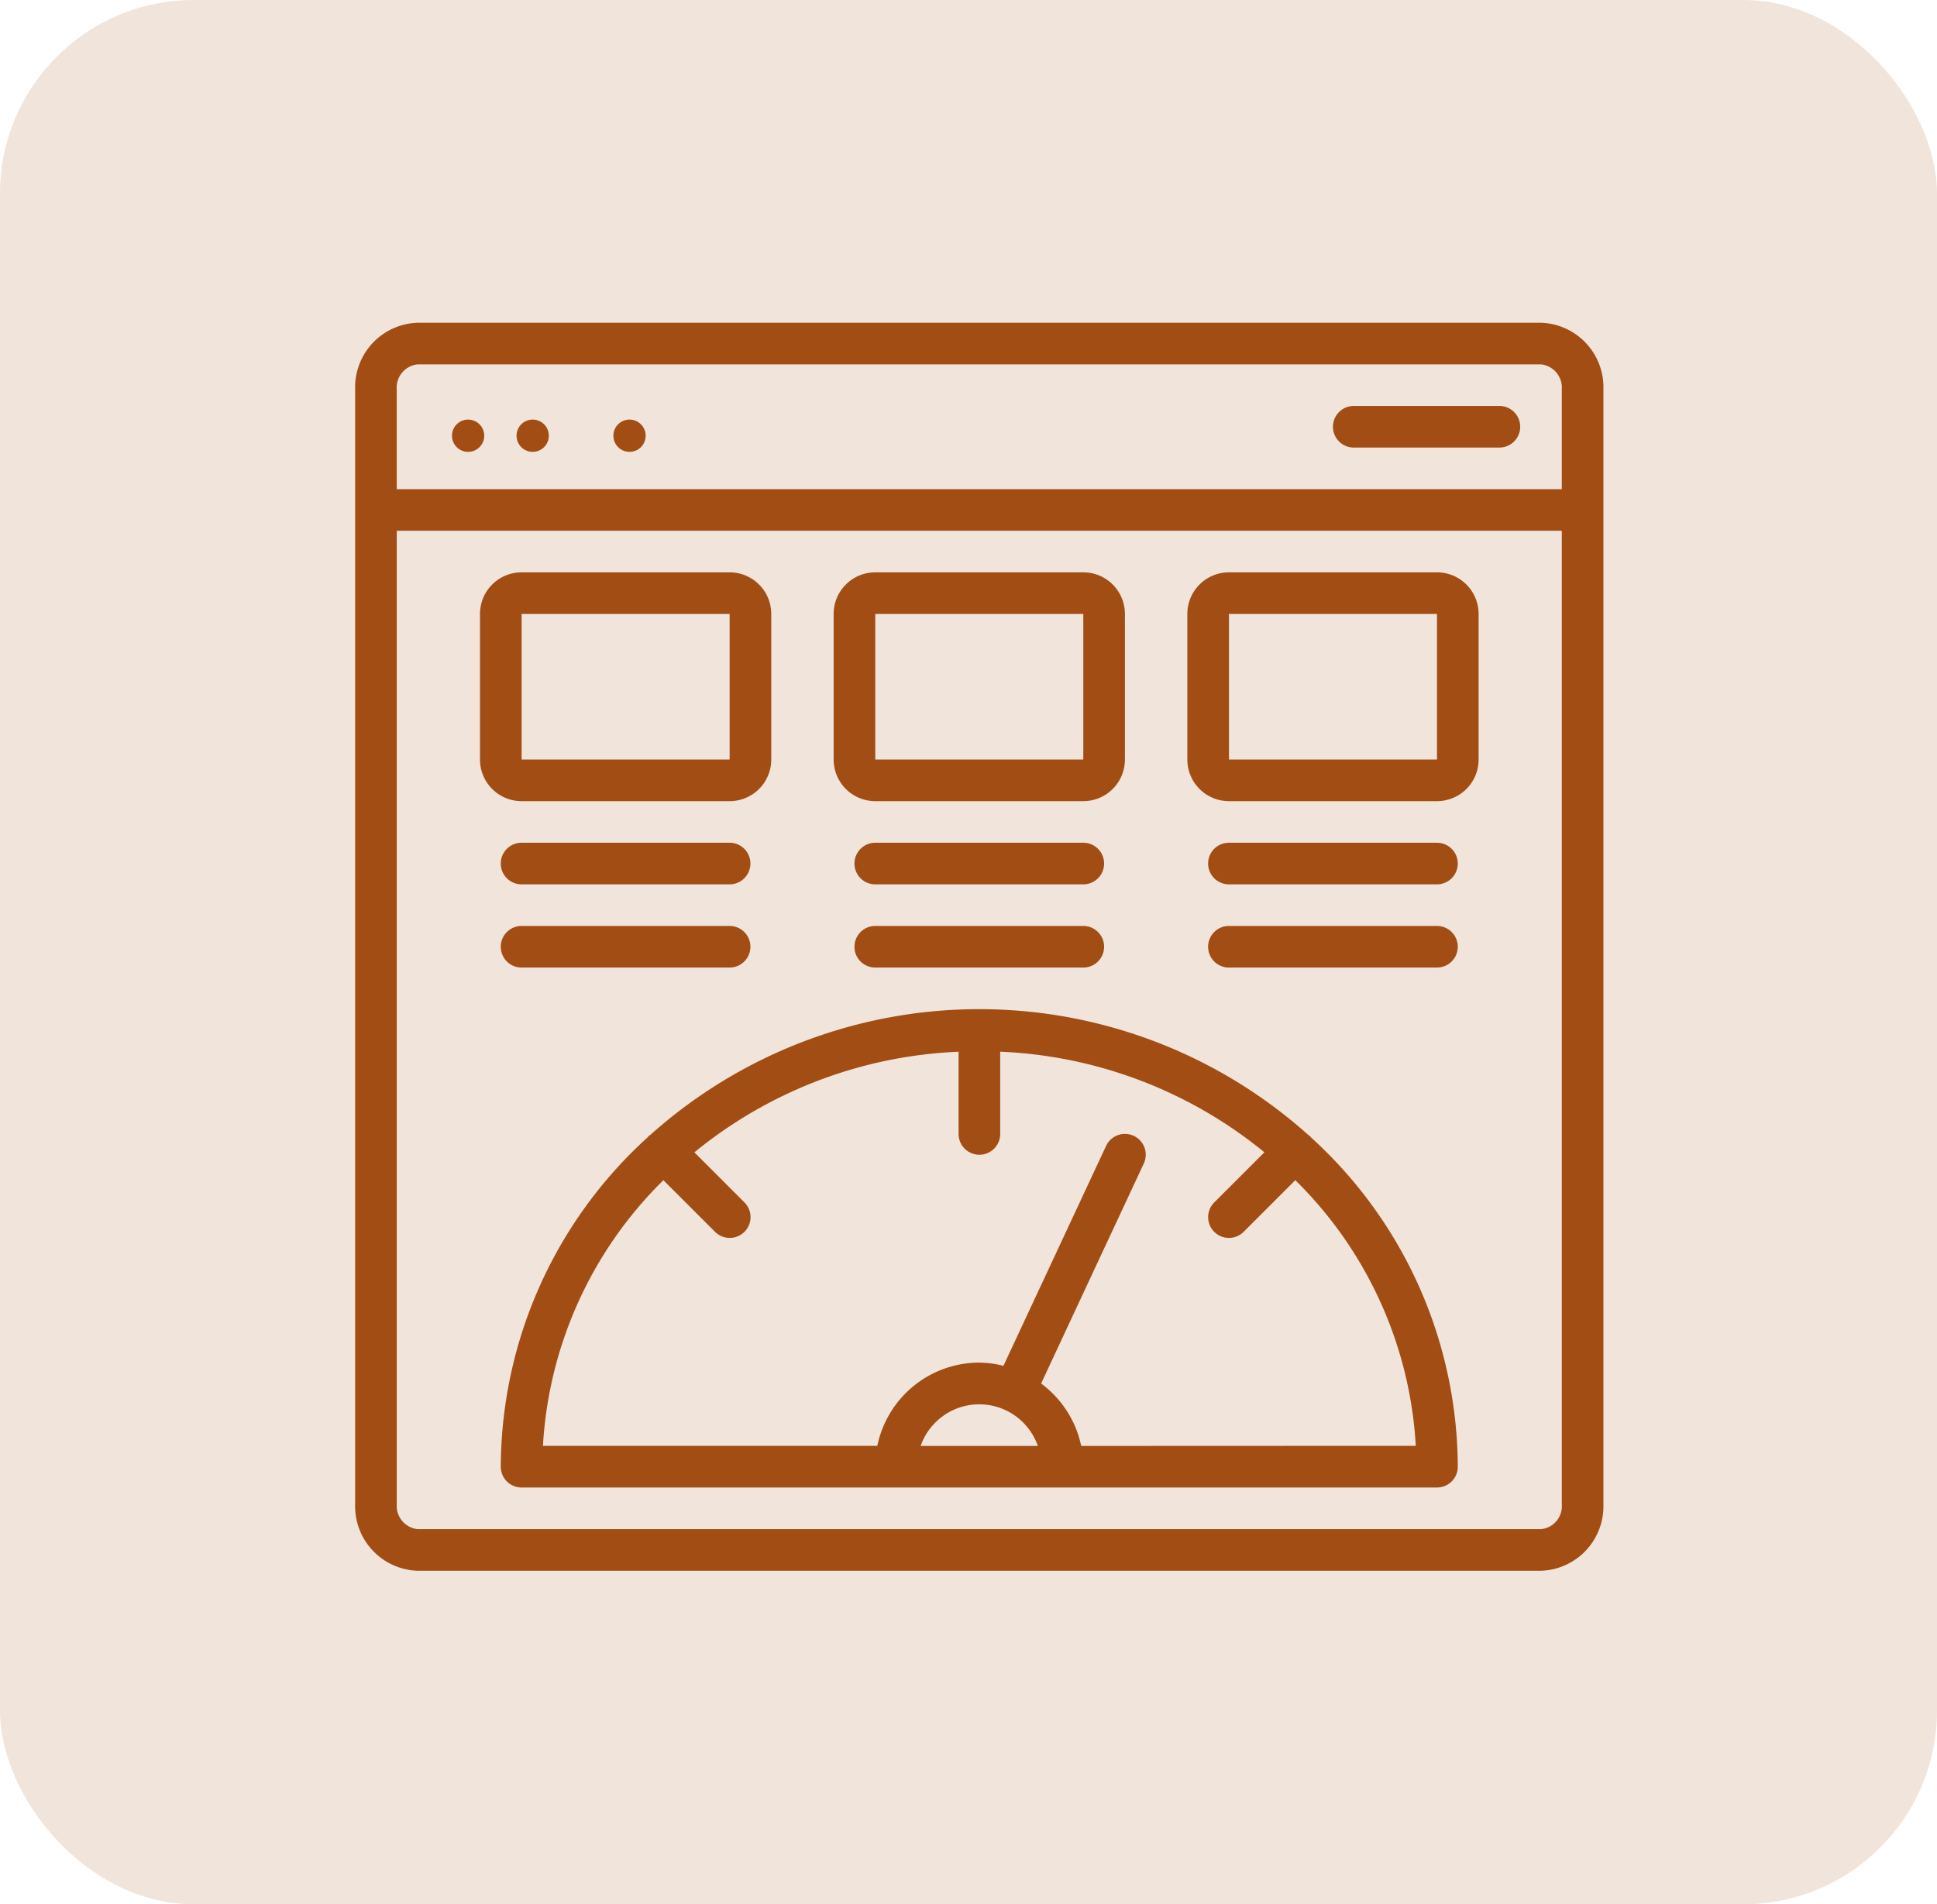
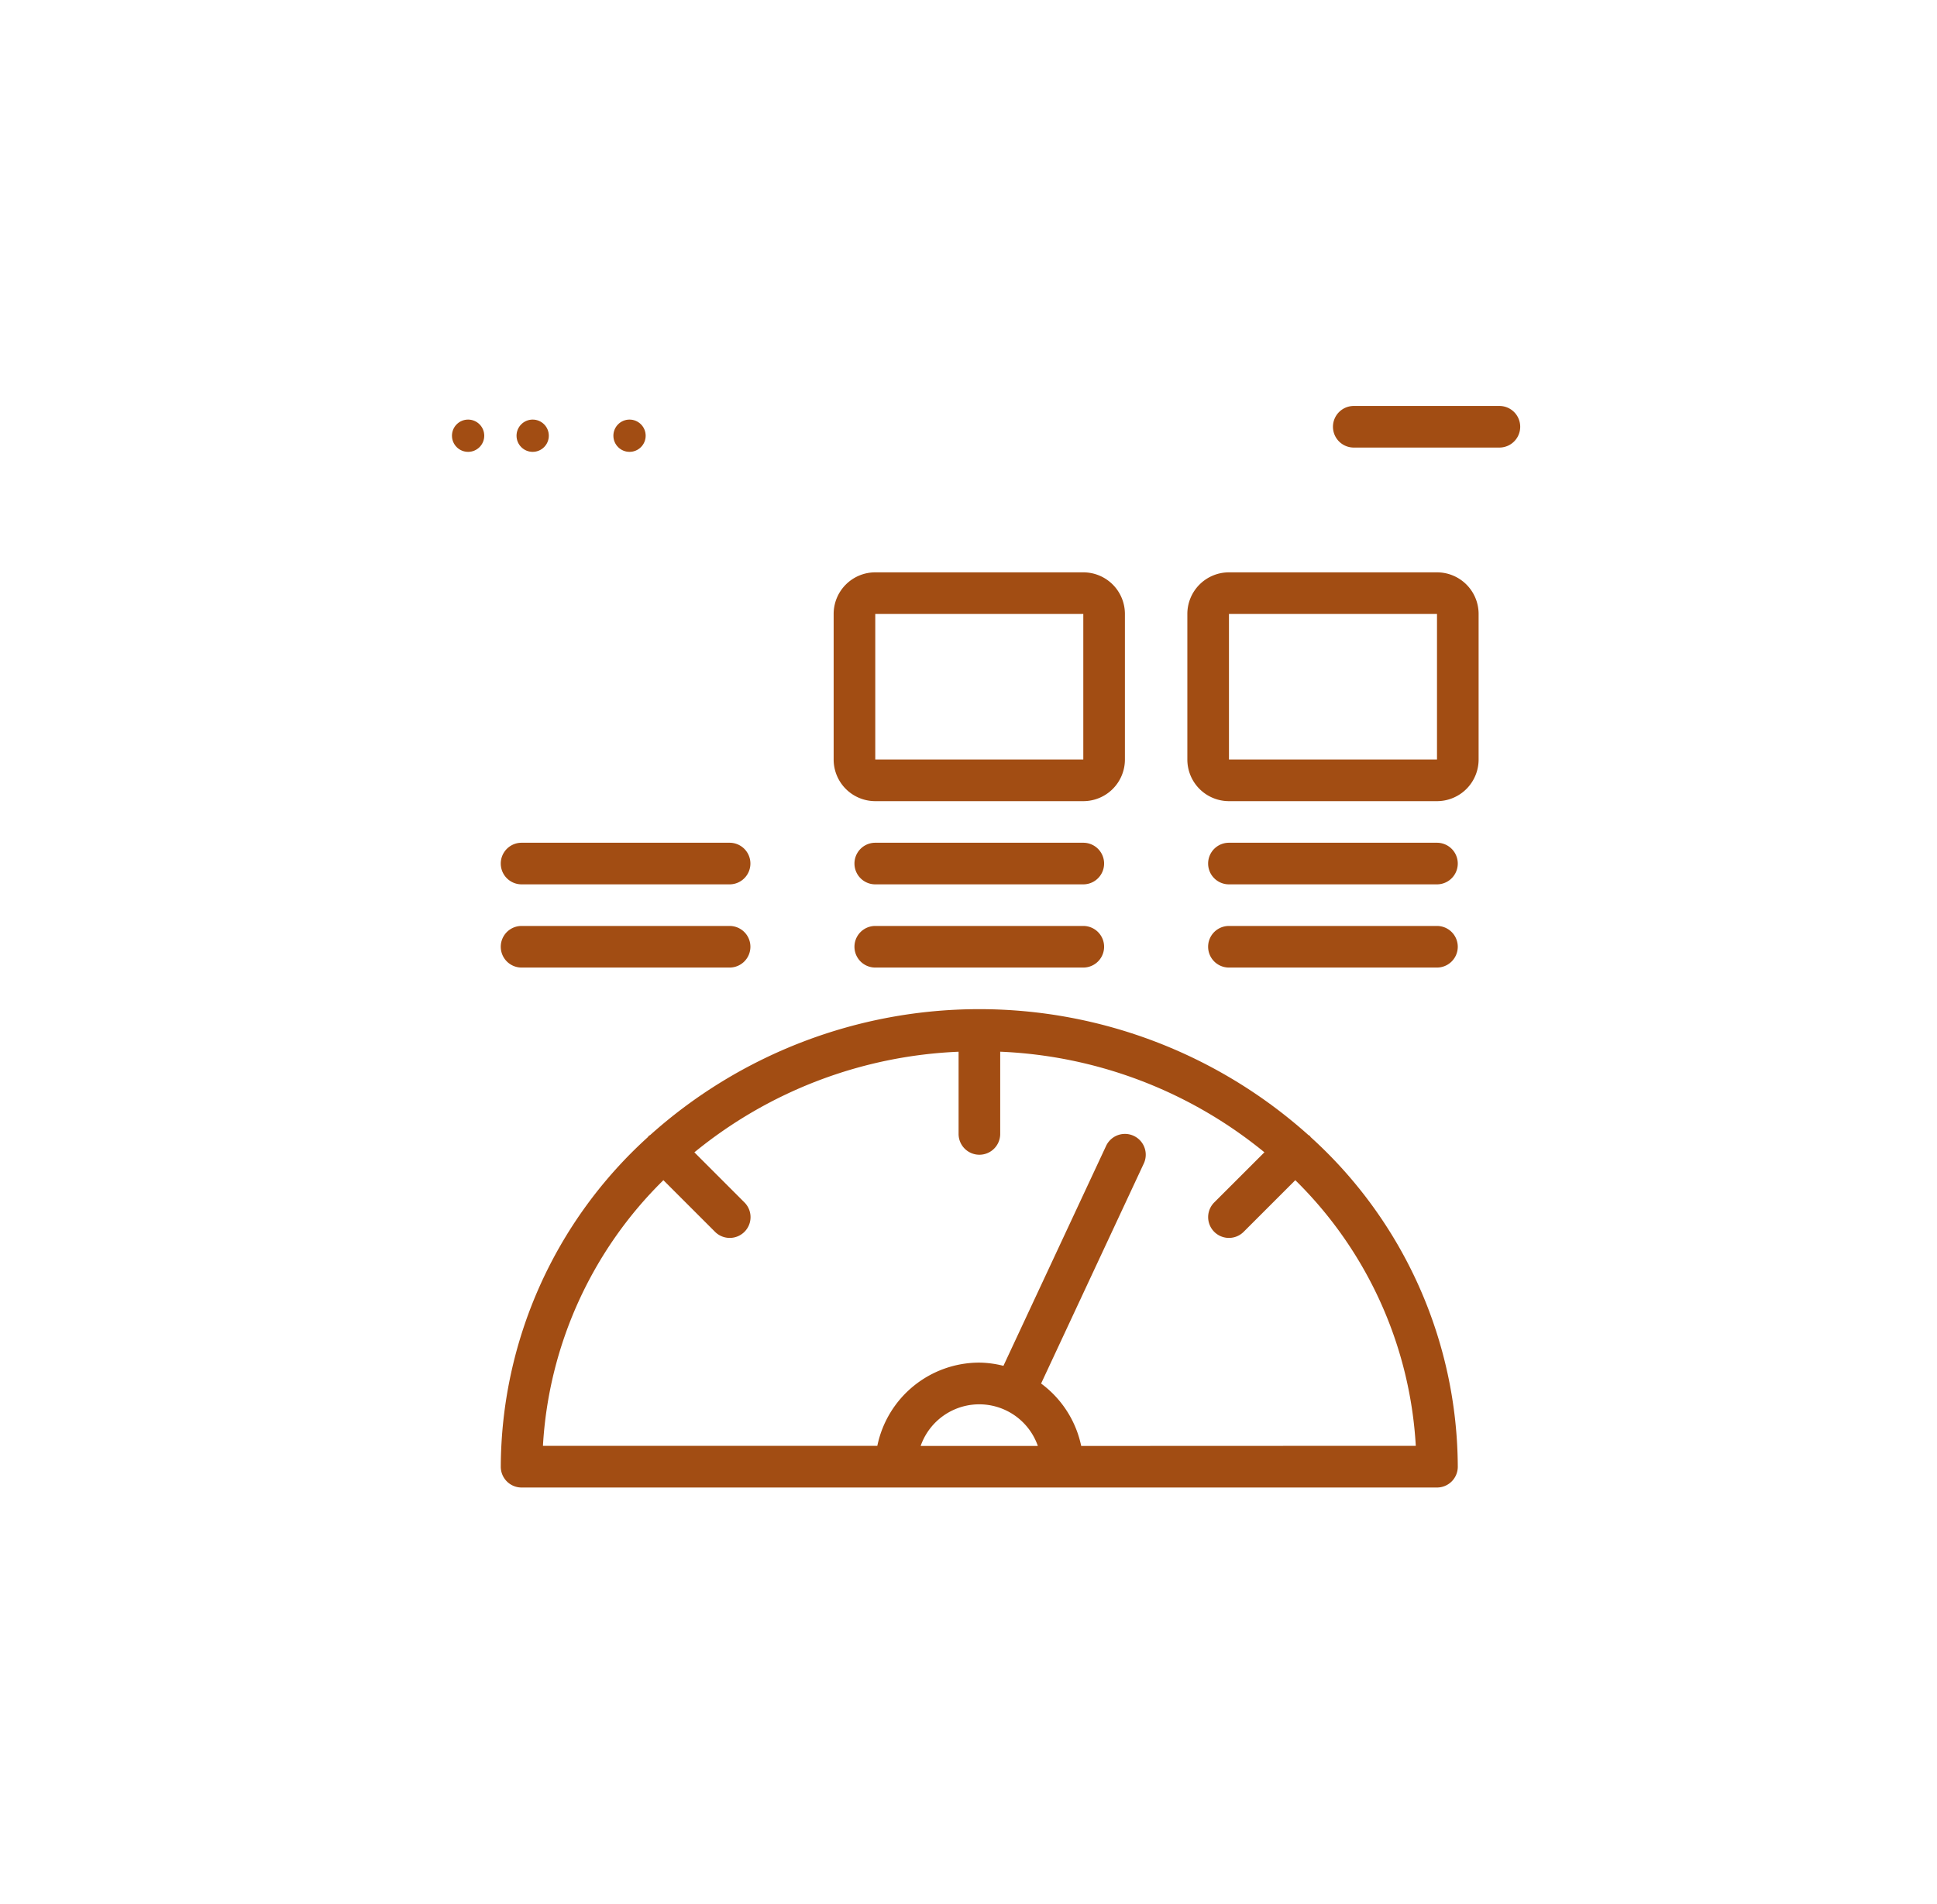
<svg xmlns="http://www.w3.org/2000/svg" width="60" height="59" viewBox="0 0 60 59">
  <g id="ic_performance-optimization" transform="translate(-661 -1646)">
    <g id="ic_testing" transform="translate(7710 -4075)">
-       <rect id="Rectangle_664" data-name="Rectangle 664" width="60" height="59" rx="6" transform="translate(-7049 5721)" fill="#a24d13" opacity="0.15" />
-     </g>
+       </g>
    <g id="_033---UI-Data-Information" data-name="033---UI-Data-Information" transform="translate(672 1656)">
-       <path id="Shape" d="M37.733,0H2.933A2,2,0,0,0,1,2.057V36.61a2,2,0,0,0,1.933,2.057h34.8a2,2,0,0,0,1.933-2.057V2.057A2,2,0,0,0,37.733,0ZM2.933,1.289h34.8a.724.724,0,0,1,.644.768v3.1H2.288v-3.1a.724.724,0,0,1,.644-.768Zm34.8,36.089H2.933a.724.724,0,0,1-.644-.768V6.444H38.377V36.61A.715.715,0,0,1,37.733,37.378Z" transform="translate(-0.999)" fill="#a24d13" />
      <circle id="Oval" cx="0.5" cy="0.5" r="0.5" transform="translate(3 3)" fill="#a24d13" />
      <circle id="Oval-2" data-name="Oval" cx="0.5" cy="0.5" r="0.5" transform="translate(5 3)" fill="#a24d13" />
      <circle id="Oval-3" data-name="Oval" cx="0.5" cy="0.5" r="0.5" transform="translate(8 3)" fill="#a24d13" />
      <path id="Shape-2" data-name="Shape" d="M48.644,5.289h4.511a.644.644,0,0,0,0-1.289H48.644a.644.644,0,1,0,0,1.289Z" transform="translate(-17.71 -1.422)" fill="#a24d13" />
-       <path id="Shape-3" data-name="Shape" d="M14.733,19.089A1.289,1.289,0,0,0,16.022,17.8V13.289A1.289,1.289,0,0,0,14.733,12H8.289A1.289,1.289,0,0,0,7,13.289V17.8a1.289,1.289,0,0,0,1.289,1.289Zm-6.444-5.8h6.444V17.8H8.289Z" transform="translate(-3.132 -4.267)" fill="#a24d13" />
      <path id="Shape-4" data-name="Shape" d="M25.289,19.089h6.444A1.289,1.289,0,0,0,33.022,17.8V13.289A1.289,1.289,0,0,0,31.733,12H25.289A1.289,1.289,0,0,0,24,13.289V17.8A1.289,1.289,0,0,0,25.289,19.089Zm0-5.8h6.444V17.8H25.289Z" transform="translate(-9.177 -4.267)" fill="#a24d13" />
      <path id="Shape-5" data-name="Shape" d="M48.733,12H42.289A1.289,1.289,0,0,0,41,13.289V17.8a1.289,1.289,0,0,0,1.289,1.289h6.444A1.289,1.289,0,0,0,50.022,17.8V13.289A1.289,1.289,0,0,0,48.733,12Zm-6.444,5.8V13.289h6.444V17.8Z" transform="translate(-15.221 -4.267)" fill="#a24d13" />
-       <path id="Shape-6" data-name="Shape" d="M15.089,25H8.644a.644.644,0,0,0,0,1.289h6.444a.644.644,0,0,0,0-1.289Z" transform="translate(-3.488 -8.889)" fill="#a24d13" />
+       <path id="Shape-6" data-name="Shape" d="M15.089,25H8.644a.644.644,0,0,0,0,1.289h6.444a.644.644,0,0,0,0-1.289" transform="translate(-3.488 -8.889)" fill="#a24d13" />
      <path id="Shape-7" data-name="Shape" d="M15.089,29H8.644a.644.644,0,0,0,0,1.289h6.444a.644.644,0,0,0,0-1.289Z" transform="translate(-3.488 -10.311)" fill="#a24d13" />
      <path id="Shape-8" data-name="Shape" d="M32.089,25H25.644a.644.644,0,0,0,0,1.289h6.444a.644.644,0,0,0,0-1.289Z" transform="translate(-9.532 -8.889)" fill="#a24d13" />
      <path id="Shape-9" data-name="Shape" d="M32.089,29H25.644a.644.644,0,0,0,0,1.289h6.444a.644.644,0,0,0,0-1.289Z" transform="translate(-9.532 -10.311)" fill="#a24d13" />
      <path id="Shape-10" data-name="Shape" d="M49.089,25H42.644a.644.644,0,0,0,0,1.289h6.444a.644.644,0,0,0,0-1.289Z" transform="translate(-15.577 -8.889)" fill="#a24d13" />
      <path id="Shape-11" data-name="Shape" d="M33.089,36.967c-.01-.01-.013-.024-.023-.034a.549.549,0,0,0-.053-.035,15.273,15.273,0,0,0-20.382,0,.548.548,0,0,0-.053.035c-.01.01-.013.023-.023.034A13.849,13.849,0,0,0,8,47.178a.644.644,0,0,0,.644.644H37a.644.644,0,0,0,.644-.644A13.849,13.849,0,0,0,33.089,36.967Zm-8.453,9.567h-3.63a1.922,1.922,0,0,1,3.63,0Zm1.343,0A3.222,3.222,0,0,0,24.737,44.6l3.181-6.817a.644.644,0,1,0-1.168-.545l-3.18,6.814a3.18,3.18,0,0,0-.748-.1,3.228,3.228,0,0,0-3.158,2.578H9.306a12.544,12.544,0,0,1,3.731-8.23l1.6,1.6a.644.644,0,0,0,.911-.911l-1.551-1.552a13.826,13.826,0,0,1,8.184-3.117v2.547a.644.644,0,0,0,1.289,0V34.319a13.826,13.826,0,0,1,8.184,3.117L30.1,38.989a.644.644,0,1,0,.911.911l1.6-1.6a12.544,12.544,0,0,1,3.732,8.23Z" transform="translate(-3.488 -11.734)" fill="#a24d13" />
      <path id="Shape-12" data-name="Shape" d="M49.089,29H42.644a.644.644,0,0,0,0,1.289h6.444a.644.644,0,0,0,0-1.289Z" transform="translate(-15.577 -10.311)" fill="#a24d13" />
    </g>
  </g>
</svg>